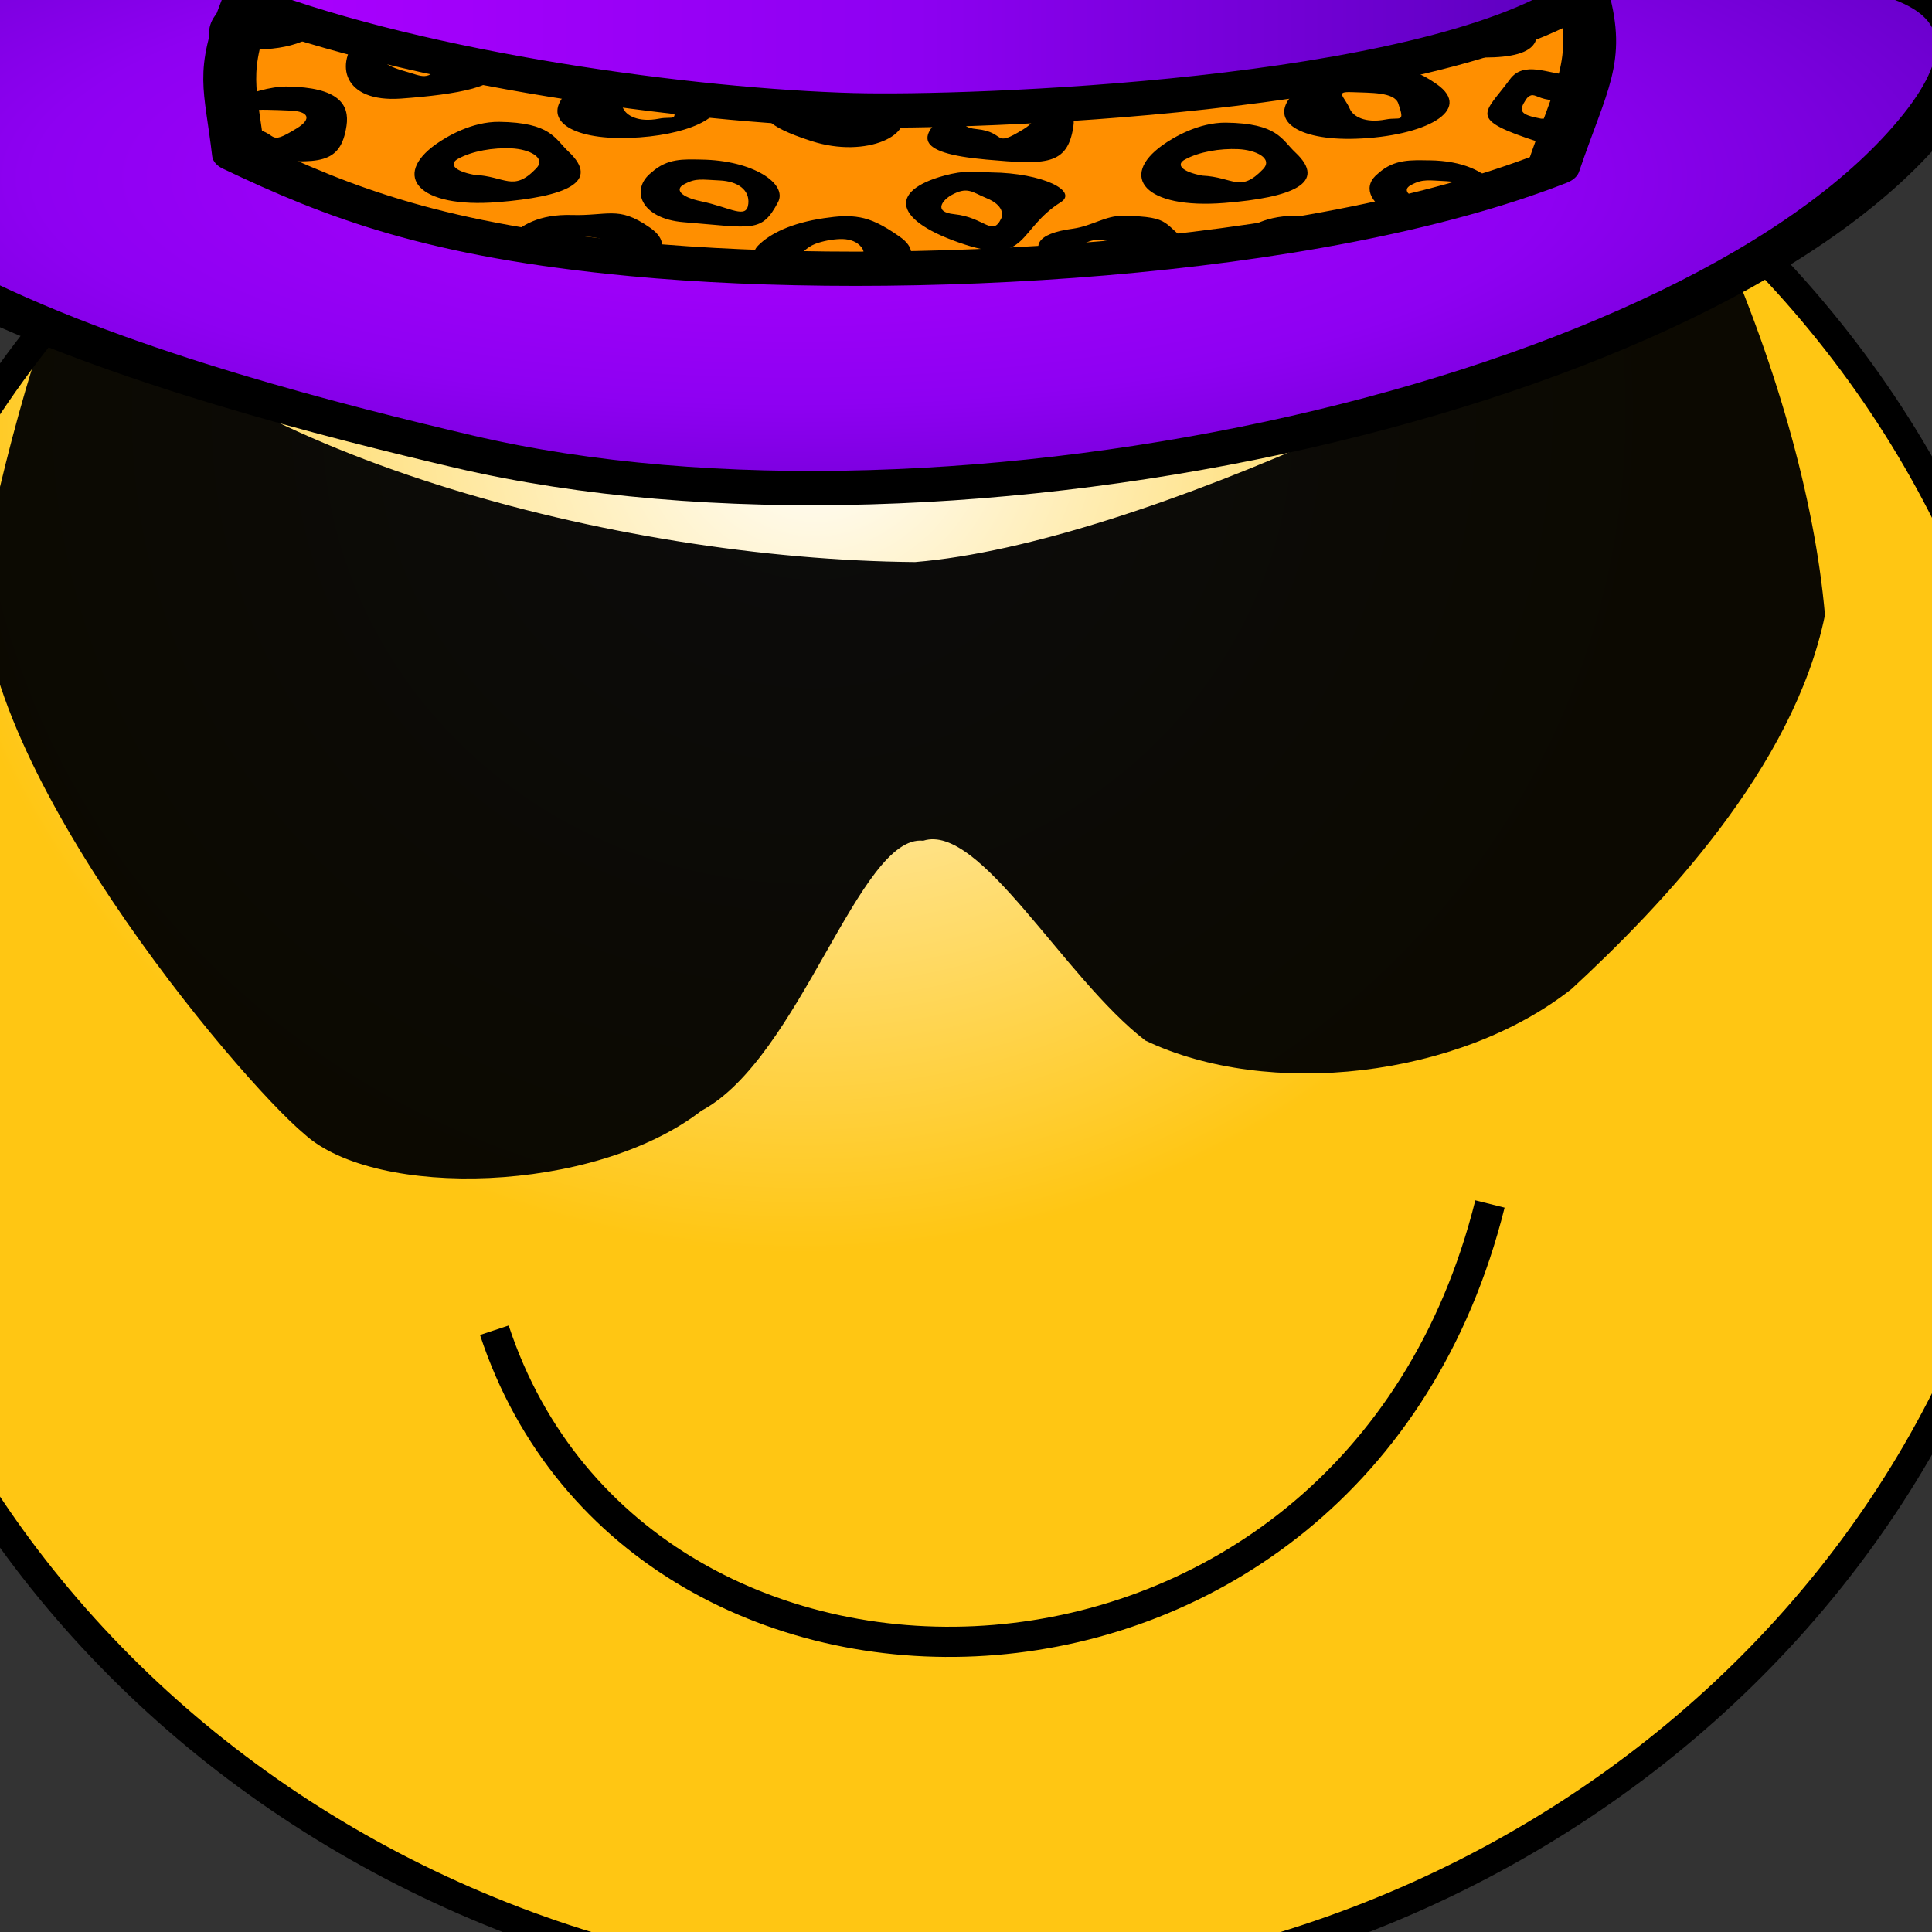
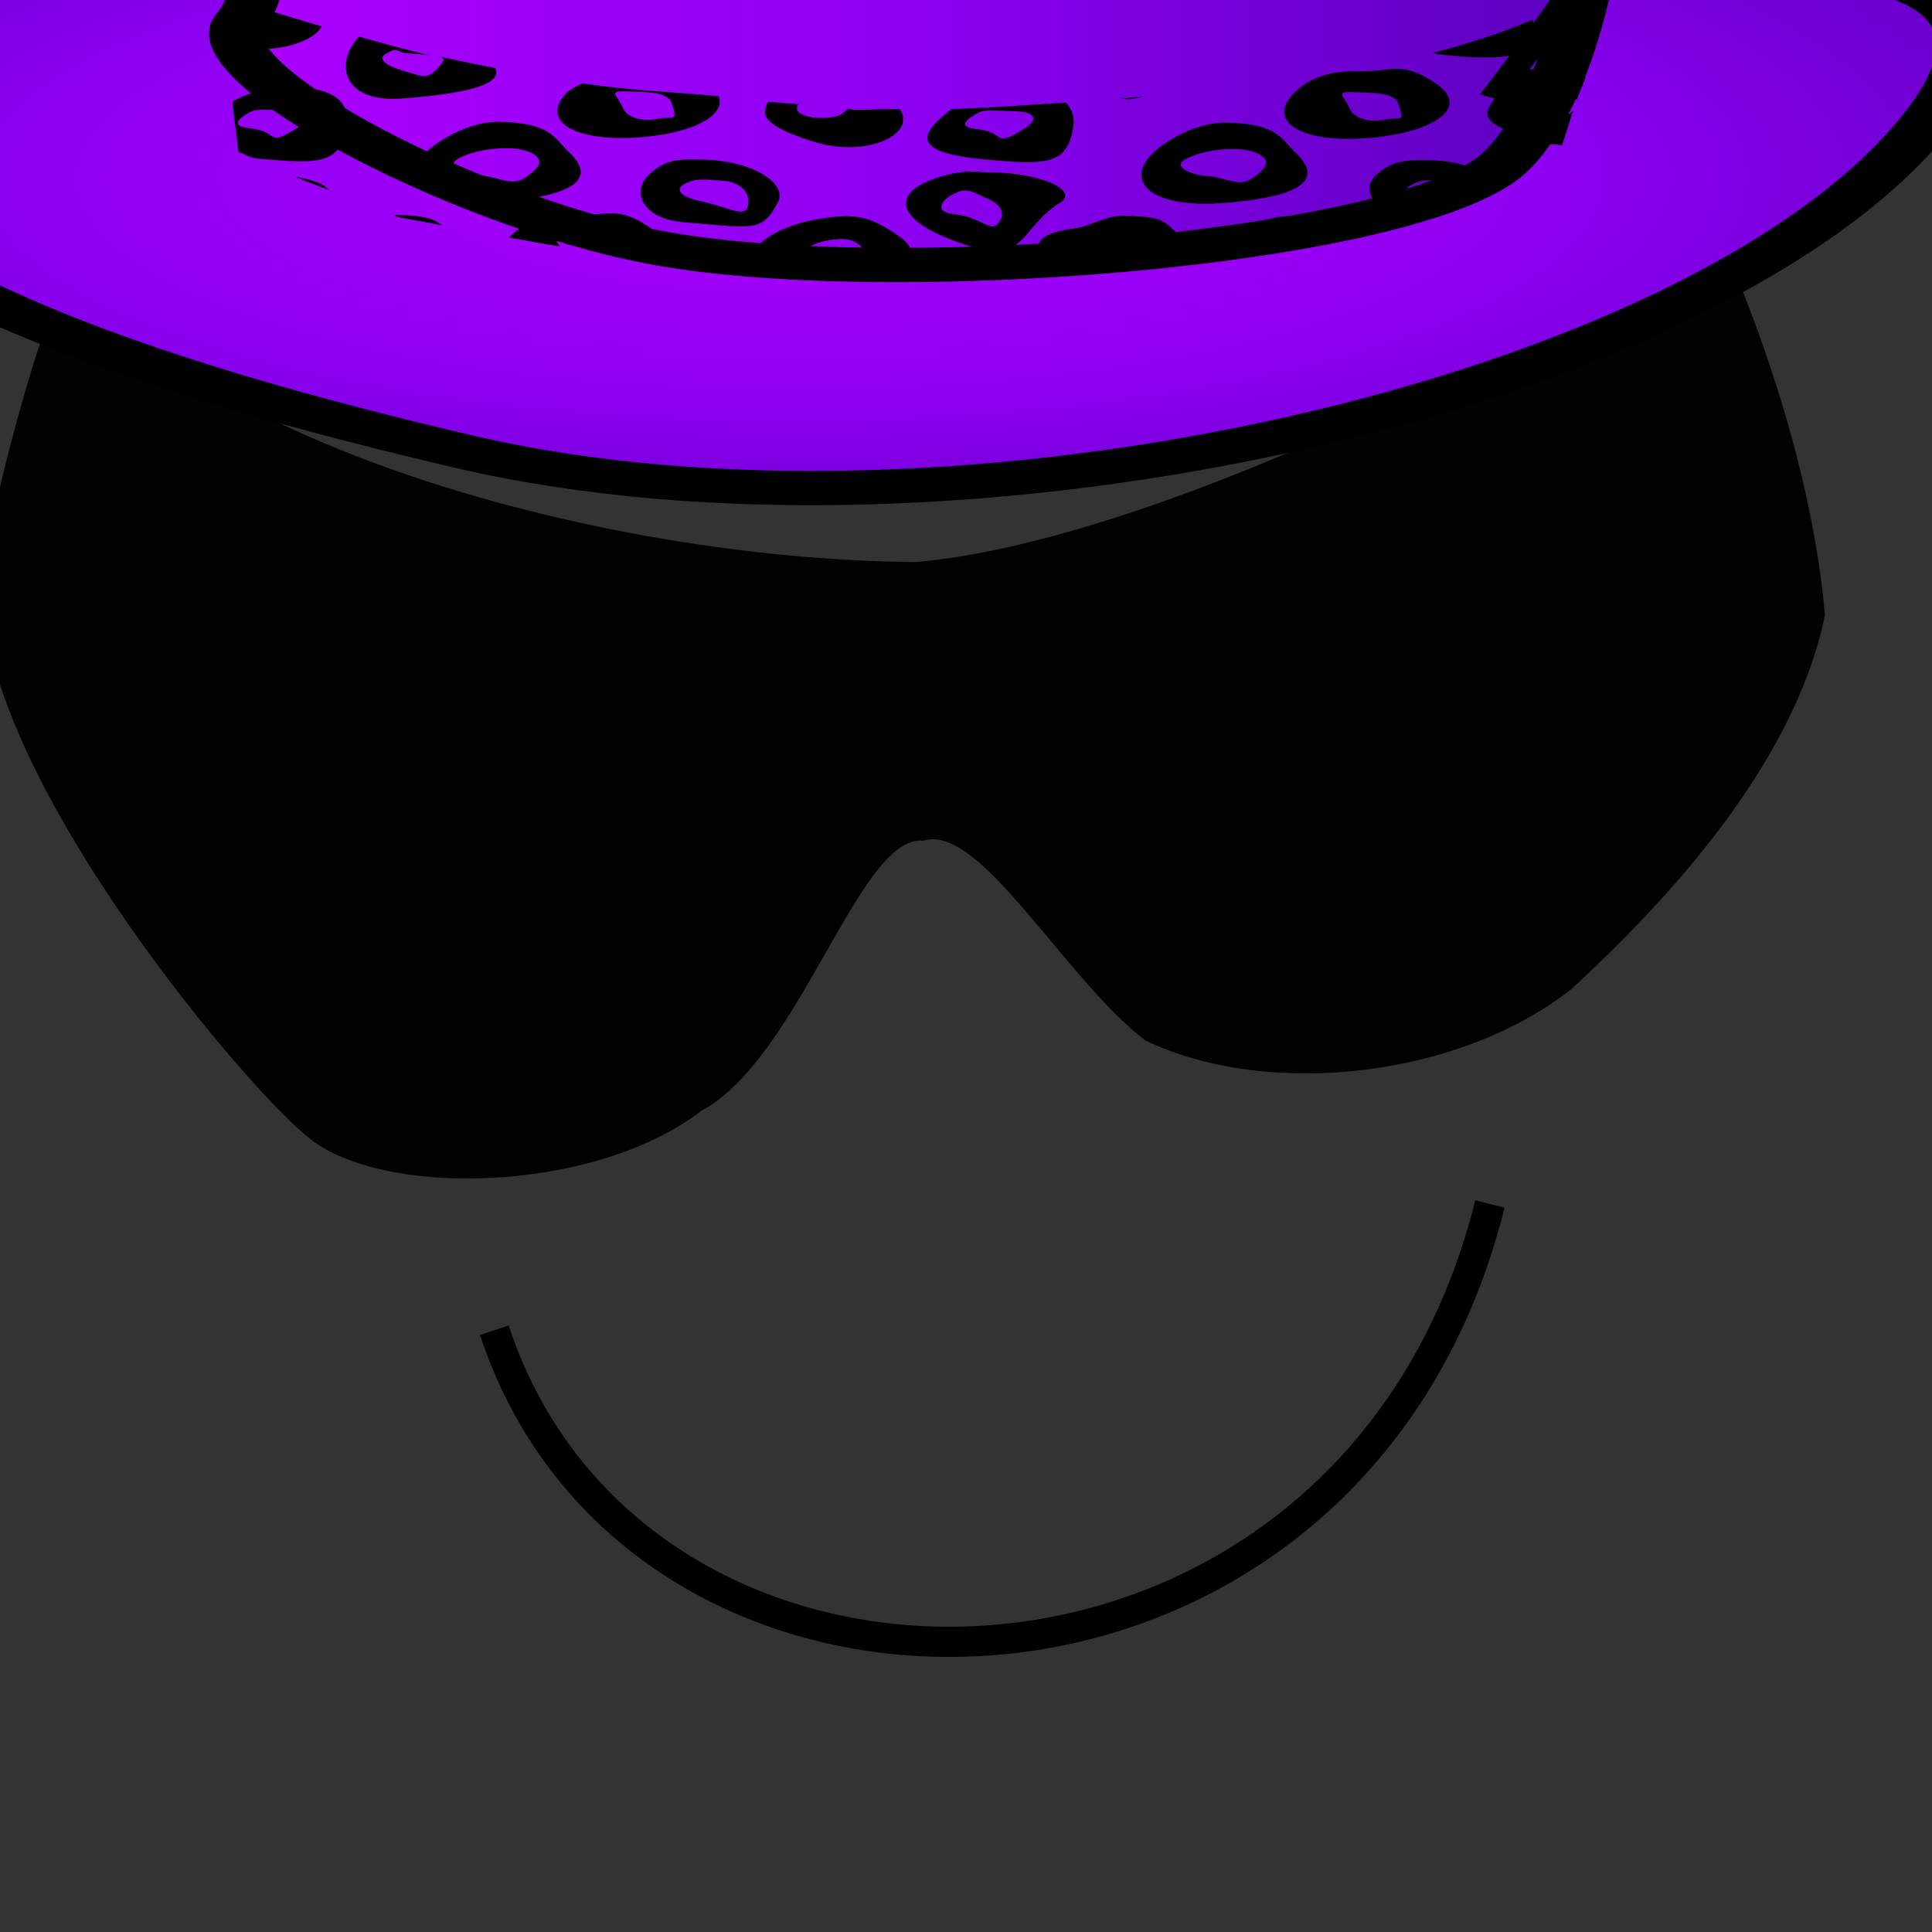
<svg xmlns="http://www.w3.org/2000/svg" xmlns:xlink="http://www.w3.org/1999/xlink" width="160" height="160">
  <rect width="100%" height="100%" fill="#333333" stroke="none" />
  <title>pimp smiley</title>
  <defs>
    <linearGradient id="linearGradient827">
      <stop id="stop828" offset="0" stop-color="#ffffff" />
      <stop id="stop829" offset="1" stop-color="#ffc613" />
    </linearGradient>
    <radialGradient cx="0.438" cy="0.242" fx="0.446" fy="0.25" id="radialGradient830" r="0.399" xlink:href="#linearGradient827" />
    <linearGradient id="svg_16">
      <stop id="svg_22" offset="0" stop-color="#a3afff" />
      <stop id="svg_21" offset="1" stop-color="#3249ff" />
    </linearGradient>
    <linearGradient id="svg_17">
      <stop id="svg_20" offset="0" stop-color="#ad00ff" />
      <stop id="svg_19" offset="0.5" stop-color="#8e00f2" />
      <stop id="svg_18" offset="1" stop-color="#5900bb" />
    </linearGradient>
    <linearGradient gradientTransform="scale(1.232, 0.811)" gradientUnits="userSpaceOnUse" id="svg_13" x1="10.762" x2="40.276" xlink:href="#svg_17" y1="46.218" y2="46.218" />
    <radialGradient cx="18.266" cy="40.93" fx="18.266" fy="40.93" gradientTransform="scale(1.485, 0.673)" gradientUnits="userSpaceOnUse" id="svg_11" r="15.522" xlink:href="#svg_17" />
    <radialGradient cx="19.429" cy="67.052" fx="19.429" fy="67.052" gradientTransform="scale(1.476, 0.678)" gradientUnits="userSpaceOnUse" id="svg_15" r="25.868" xlink:href="#svg_17" />
    <radialGradient cx="-36.124" cy="22.809" fx="-36.124" fy="22.809" gradientTransform="matrix(0.866,-0.5,0.5,0.866,-16.695,-10.77)" gradientUnits="userSpaceOnUse" id="svg_9" r="24.247" spreadMethod="reflect" xlink:href="#svg_16" />
    <symbol id="svg_23">
      <g id="svg_2">
        <path d="m33.938,36.733c-7.614,-2.836 -24.483,-7.559 -29.688,1.406c-5.567,9.59 9.826,15.697 16.094,17.969c12.469,4.519 31.403,-2.234 36.875,-12.812c5.603,-10.831 -16.341,-3.977 -23.281,-6.562z" id="svg_14" stroke-width="1pt" stroke="#000000" fill-rule="evenodd" fill="url(#svg_15)" />
        <path d="m33.625,33.764c-4.031,-0.503 -13.979,-6.46 -17.262,-5.64c-3.283,0.82 -0.027,8.341 -1.644,11.265c-1.085,1.961 6.038,7.706 10.937,8.906c6.212,1.521 18.704,-0.206 20.938,-3.438c2.369,-3.428 3.422,-16.1 1.163,-18.338c-2.395,-2.373 -11.286,7.599 -14.132,7.244z" id="svg_12" stroke-width="1pt" stroke="#000000" fill-rule="evenodd" fill="url(#svg_13)" />
        <path d="m34.563,21.577c-8.063,-1.006 -15.417,-0.075 -18.906,5.625c-3.736,6.104 6.663,6.144 11.562,7.344c6.212,1.521 14.988,1.977 18.75,-2.5c7.202,-8.57 -5.716,-9.758 -11.406,-10.469z" id="svg_10" stroke-width="1pt" stroke="#000000" fill-rule="evenodd" fill="url(#svg_11)" />
        <g id="svg_6" transform="matrix(0.497 0.232 -0.241 0.476 71.4 14.54)">
          <path id="svg_8" d="m-18.651,56.939c-0.598,-1.108 -5.972,-1.577 -7.537,-7.406c-0.312,-1.163 5.906,3.791 4.769,3.022c-3.173,-2.145 -4.294,-4.842 -4.785,-6.038c-1.965,-4.784 -3.293,-12.088 -3.536,-16.626c-0.061,-1.135 2.605,4.399 4.855,6.431c-2.177,-1.165 -5.769,-11.883 -6.358,-13.431c-1.177,-3.097 -2.74,-6.455 -4.403,-9.766c-3.325,-6.622 -7.049,-13.058 -8.887,-16.849c5.221,-0.052 10.442,4.629 15.459,10.329c1.254,1.425 2.631,4.181 3.276,7.141c-0.344,-2.842 -1.162,-4.373 -2.343,-7.078c4.34,1.076 9.984,15.241 11.07,18.127c1.529,4.063 3.699,10.748 2.299,15.281c0.913,-2.733 0.62,-4.901 0.861,-6.528c3.313,6.304 1.1,16.258 0.602,17.413c-1.181,2.735 -4.075,8.329 -5.343,5.979z" stroke-linejoin="round" stroke-linecap="round" stroke-width="1pt" stroke="#000000" fill-rule="evenodd" fill="url(#svg_9)" />
          <path d="m-44.512,-4.731c2.068,2.287 16.441,16.797 21.107,29.964c3.489,9.851 3.598,18.23 4.124,24.892c0.526,6.662 0.688,13.506 0.688,17.062l1.25,0c0,-3.594 -0.158,-10.447 -0.688,-17.156c-0.041,-6.946 -1.103,-15.633 -4.631,-25.191c-4.458,-12.077 -18.787,-26.658 -21.85,-29.571z" id="svg_7" stroke-width="1pt" fill-rule="evenodd" fill="#000000" />
        </g>
        <g id="svg_3">
-           <path d="m30.188,42.827c-4.142,-0.172 -10.893,-1.592 -15.275,-4.144c-0.693,2.718 -0.427,3.225 -0.226,5.883c2.554,1.88 4.984,3.334 9.975,4.061c6.654,0.969 17.077,0.127 23.147,-3.548c0.704,-3.207 1.2,-4.157 0.74,-6.749c-3.958,4.033 -15.497,4.615 -18.361,4.496z" id="svg_5" stroke-linejoin="round" stroke-linecap="round" stroke-width="1pt" stroke="#000000" fill-rule="nonzero" fill="#ff8f00" />
          <path d="m15.156,38.781c0.005,0.069 0.035,0.086 0,0.219c0.062,0.593 -0.099,0.593 -0.375,0.469c-0.072,0.348 -0.09,0.653 -0.125,0.938c0.977,0.202 1.913,-0.208 2.125,-0.844c-0.549,-0.253 -1.126,-0.5 -1.625,-0.781zm32.125,0.531c-0.732,0.486 -1.569,0.915 -2.5,1.281c0.094,0.02 0.048,0.043 0.156,0.062c1.674,0.306 2.83,0.091 2.344,-1.344zm-29.562,0.656c-0.622,1.032 -0.412,2.57 1.062,2.406c1.421,-0.158 2.591,-0.482 2.375,-1.188c-0.497,-0.145 -0.981,-0.304 -1.469,-0.469c0.13,0.05 0.214,0.106 0.125,0.281c-0.368,0.722 -0.479,0.507 -0.938,0.312c-0.506,-0.215 -0.692,-0.498 -0.469,-0.688c0.181,-0.153 0.23,-0.159 0.281,-0.125c0.052,0.034 0.115,0.109 0.344,0.125c0.168,0.012 0.316,0.043 0.469,0.062c-0.623,-0.214 -1.188,-0.473 -1.781,-0.719zm26.156,1.25c-0.277,-0.004 -0.549,0.113 -0.969,0.094c-0.846,-0.038 -1.325,0.379 -1.625,0.844c-0.666,1.031 0.053,1.86 1.562,1.781c1.717,-0.09 2.975,-1.099 2.031,-2.125c-0.431,-0.468 -0.723,-0.59 -1,-0.594zm3.531,0.031c-0.264,-0.047 -0.512,0.005 -0.688,0.375c-0.644,1.36 -1.1,1.53 0.719,2.438c0.203,0.101 0.397,0.089 0.594,0.125c0.118,-0.499 0.188,-0.941 0.281,-1.344c-0.13,0.196 -0.255,0.351 -0.812,0.312c-0.533,-0.155 -0.569,-0.296 -0.375,-0.75c0.039,-0.092 0.088,-0.139 0.125,-0.156c0.11,-0.052 0.22,0.164 0.562,0.188c0.213,0.015 0.446,-0.026 0.594,-0.031c0.054,-0.251 0.18,-0.641 0.219,-0.875c-0.119,-0.036 -0.12,-0.087 -0.469,-0.094c-0.218,-0.004 -0.486,-0.14 -0.75,-0.188zm-24.062,0.531c-0.125,0.12 -0.286,0.207 -0.375,0.344c-0.666,1.031 0.053,1.86 1.562,1.781c1.429,-0.075 2.464,-0.8 2.25,-1.625c-1.15,-0.165 -2.193,-0.21 -3.438,-0.5zm-7.438,0.125c-0.399,-0.007 -0.99,0.243 -1.375,0.594c0.04,0.569 0.087,1.091 0.156,1.969c0.223,0.072 0.19,0.203 0.531,0.25c1.498,0.205 2.039,0.226 2.188,-1.281c0.081,-0.825 -0.193,-1.507 -1.5,-1.531zm8.531,0.188c0.448,0.031 1.056,-0.01 1.156,0.438c0.177,0.79 0.045,0.518 -0.312,0.625c-0.527,0.158 -0.827,-0.125 -0.906,-0.406c-0.143,-0.508 -0.394,-0.688 0.062,-0.656zm18.312,0.031c0.448,0.031 1.056,-0.01 1.156,0.438c0.177,0.79 0.045,0.518 -0.312,0.625c-0.527,0.158 -0.827,-0.125 -0.906,-0.406c-0.143,-0.508 -0.394,-0.688 0.062,-0.656zm-5.156,0.156c-0.241,0.033 -0.451,0.065 -0.688,0.094c0.071,0.001 0.11,0.04 0.188,0.031c0.206,-0.023 0.305,-0.095 0.5,-0.125zm-9.562,0.219c-0.191,0.526 -0.125,0.924 1.094,1.531c1.392,0.694 2.665,-0.278 2.219,-1.25c-0.342,0.001 -0.922,0.041 -1.156,0.031c-0.043,-0.002 -0.113,-0.029 -0.156,-0.031c-0.138,0.215 -0.255,0.384 -0.844,0.344c-0.417,-0.121 -0.476,-0.271 -0.406,-0.531c-0.226,-0.02 -0.514,-0.068 -0.75,-0.094zm7.5,0.031c-1.108,0.107 -2.003,0.216 -2.875,0.25c-0.869,1.016 -1.007,1.711 0.875,1.969c1.498,0.205 2.039,0.226 2.188,-1.281c0.036,-0.364 -0.026,-0.667 -0.188,-0.938zm-20.125,0.281c0.169,0.003 0.366,0.016 0.594,0.031c0.448,0.031 0.543,0.319 0.156,0.688c-0.8,0.762 -0.415,0.122 -1.188,0c-0.545,-0.086 -0.22,-0.432 0,-0.625c0.118,-0.103 0.269,-0.097 0.438,-0.094zm18.312,0.031c0.169,0.003 0.366,0.016 0.594,0.031c0.448,0.031 0.543,0.319 0.156,0.688c-0.8,0.762 -0.415,0.122 -1.188,0c-0.545,-0.086 -0.189,-0.432 0.031,-0.625c0.118,-0.103 0.238,-0.097 0.406,-0.094zm-12.469,0.438c-0.688,-0.008 -1.317,0.571 -1.594,0.875c-1.102,1.213 -0.466,2.5 1.562,2.25c1.699,-0.21 2.607,-0.772 1.781,-1.969c-0.344,-0.499 -0.443,-1.132 -1.75,-1.156zm18.312,0.031c-0.688,-0.008 -1.318,0.571 -1.594,0.875c-1.102,1.213 -0.466,2.5 1.562,2.25c1.699,-0.21 2.607,-0.772 1.781,-1.969c-0.344,-0.499 -0.443,-1.132 -1.75,-1.156zm-18,1c0.448,0.031 0.885,0.363 0.625,0.781c-0.583,0.937 -0.777,0.304 -1.562,0.25c-0.533,-0.155 -0.63,-0.436 -0.406,-0.625c0.362,-0.307 0.887,-0.438 1.344,-0.406zm18.312,0.031c0.448,0.031 0.885,0.363 0.625,0.781c-0.583,0.937 -0.746,0.304 -1.531,0.25c-0.533,-0.155 -0.661,-0.436 -0.438,-0.625c0.362,-0.307 0.887,-0.438 1.344,-0.406zm-13.531,0.406c-0.436,-0.008 -0.845,-0.062 -1.25,0.5c-0.544,0.653 -0.282,1.802 0.812,1.938c1.738,0.215 1.959,0.432 2.375,-0.781c0.245,-0.715 -0.63,-1.632 -1.938,-1.656zm18.344,0.031c-0.436,-0.008 -0.876,-0.062 -1.281,0.5c-0.413,0.496 -0.218,1.153 0.312,1.562c0.348,-0.122 0.634,-0.304 0.969,-0.438c-0.528,-0.171 -0.692,-0.467 -0.469,-0.656c0.181,-0.153 0.285,-0.178 0.406,-0.188c0.121,-0.01 0.272,0.016 0.5,0.031c0.276,0.019 0.438,0.176 0.562,0.406c0.215,-0.097 0.448,-0.178 0.656,-0.281c-0.282,-0.49 -0.781,-0.921 -1.656,-0.938zm-11.594,0.438c-0.181,0.012 -0.37,0.049 -0.625,0.156c-1.423,0.597 -1.288,1.78 0.531,2.688c1.573,0.785 1.319,-0.599 2.406,-1.656c0.435,-0.423 -0.443,-1.132 -1.75,-1.156c-0.218,-0.004 -0.382,-0.043 -0.562,-0.031zm-17,0.188c0.279,0.186 0.585,0.357 0.875,0.531c-0.12,-0.236 -0.388,-0.391 -0.875,-0.531zm10.219,0.125c0.121,-0.01 0.272,0.016 0.5,0.031c0.448,0.031 0.755,0.363 0.719,0.906c-0.041,0.624 -0.448,0.146 -1.188,-0.094c-0.528,-0.171 -0.661,-0.467 -0.438,-0.656c0.181,-0.153 0.285,-0.178 0.406,-0.188zm6.781,0.438c0.13,0.039 0.244,0.159 0.438,0.281c0.448,0.283 0.409,0.669 0.375,0.781c-0.226,0.748 -0.415,-0.034 -1.188,-0.156c-0.545,-0.086 -0.286,-0.561 -0.062,-0.75c0.181,-0.153 0.308,-0.196 0.438,-0.156zm-9,0.875c-0.277,-0.004 -0.58,0.082 -1,0.062c-0.846,-0.038 -1.293,0.41 -1.594,0.875c0.414,0.119 0.821,0.241 1.281,0.344c-0.114,-0.274 -0.192,-0.43 0.156,-0.406c0.448,0.031 1.056,-0.01 1.156,0.438c0.047,0.208 0.025,0.224 0.031,0.312c0.216,0.036 0.305,0.123 0.531,0.156c0.149,0.022 0.347,0.011 0.5,0.031c0.264,-0.36 0.31,-0.811 -0.094,-1.25c-0.431,-0.468 -0.692,-0.558 -0.969,-0.562zm18.312,0.031c-0.277,-0.004 -0.549,0.082 -0.969,0.062c-0.846,-0.038 -1.325,0.41 -1.625,0.875c-0.024,0.038 0.021,0.057 0,0.094c1.057,-0.227 2.102,-0.438 3.094,-0.75c-0.161,-0.092 -0.358,-0.279 -0.5,-0.281zm-23.75,0.031c-0.022,-0 -0.041,0.03 -0.062,0.031c0.333,0.153 0.854,0.236 1.219,0.375c-0.186,-0.242 -0.411,-0.392 -1.156,-0.406zm18.312,0.031c-0.436,-0.008 -0.769,0.392 -1.25,0.5c-0.963,0.196 -1.039,0.711 -0.688,1.25c0.367,-0.036 0.726,-0.017 1.094,-0.062c-0.026,-0.004 -0.036,-0.029 -0.062,-0.031c-0.533,-0.155 -0.348,-0.342 -0.125,-0.531c0.181,-0.153 0.31,-0.197 0.438,-0.188c0.127,0.009 0.241,0.078 0.469,0.094c0.432,0.03 0.644,-0.037 0.531,0.438c0.471,-0.072 0.909,-0.194 1.375,-0.281c-0.009,-0.009 0.009,-0.022 0,-0.031c-0.828,-0.825 -0.474,-1.132 -1.781,-1.156zm-6.625,0.062c-0.28,-0.08 -0.549,-0.05 -0.906,0.031c-0.826,0.189 -1.356,0.598 -1.656,1.062c-0.19,0.295 -0.054,0.508 -0.031,0.75c1.214,0.072 2.401,0.096 3.719,0.062c0.223,-0.349 0.258,-0.74 -0.125,-1.156c-0.431,-0.468 -0.72,-0.67 -1,-0.75zm-0.5,0.844c0.195,-0.01 0.374,0.058 0.5,0.25c0.253,0.387 -0.049,0.674 -0.406,0.781c-0.527,0.158 -0.93,0.167 -1.062,-0.094c-0.143,-0.281 0.14,-0.63 0.344,-0.75c0.193,-0.113 0.43,-0.178 0.625,-0.188z" id="svg_4" stroke-width="1pt" fill-rule="evenodd" fill="#000000" />
        </g>
      </g>
    </symbol>
  </defs>
  <g>
    <title>Layer 1</title>
-     <path d="m169.872,79.133c0,47.657 -41.379,86.336 -92.363,86.336c-50.984,0 -92.363,-38.678 -92.363,-86.336c0,-47.657 41.379,-86.336 92.363,-86.336c50.984,0 92.363,38.678 92.363,86.336z" id="path826" stroke-linejoin="round" stroke-width="2.413" stroke="#000000" fill-rule="evenodd" fill="url(#radialGradient830)" />
    <path d="m40.939,110.164c12.051,36.594 71.036,35.287 82.452,-10.455" id="path851" fill-opacity="0.75" stroke-linejoin="round" stroke-width="2.5" stroke="black" fill-rule="evenodd" fill="none" />
    <path d="m5.925,22.656c12.324,14.93 45.012,23.677 69.855,23.89c18.682,-1.527 51.776,-17.533 65.989,-28.449c5.251,11.559 8.525,23.19 9.367,32.837c-2.587,12.659 -13.602,24.149 -20.982,30.963c-9.34,7.369 -25.118,9.126 -35.297,4.277c-6.754,-5.179 -13.71,-18.057 -18.399,-16.549c-5.286,-0.567 -10.219,18.022 -18.363,22.355c-8.929,6.915 -26.981,7.304 -32.872,1.953c-5.576,-4.653 -28.019,-31.365 -26.619,-46.6c0.357,-3.855 5.023,-22.546 7.32,-24.677z" id="path924" fill-opacity="0.95" stroke-width="1pt" fill-rule="evenodd" fill="#000000" />
    <use id="svg_24" xlink:href="#svg_23" transform="matrix(3.287 0 0 2.128 -99.833 -40.648)" y="-19.437" x="21.696" />
  </g>
</svg>